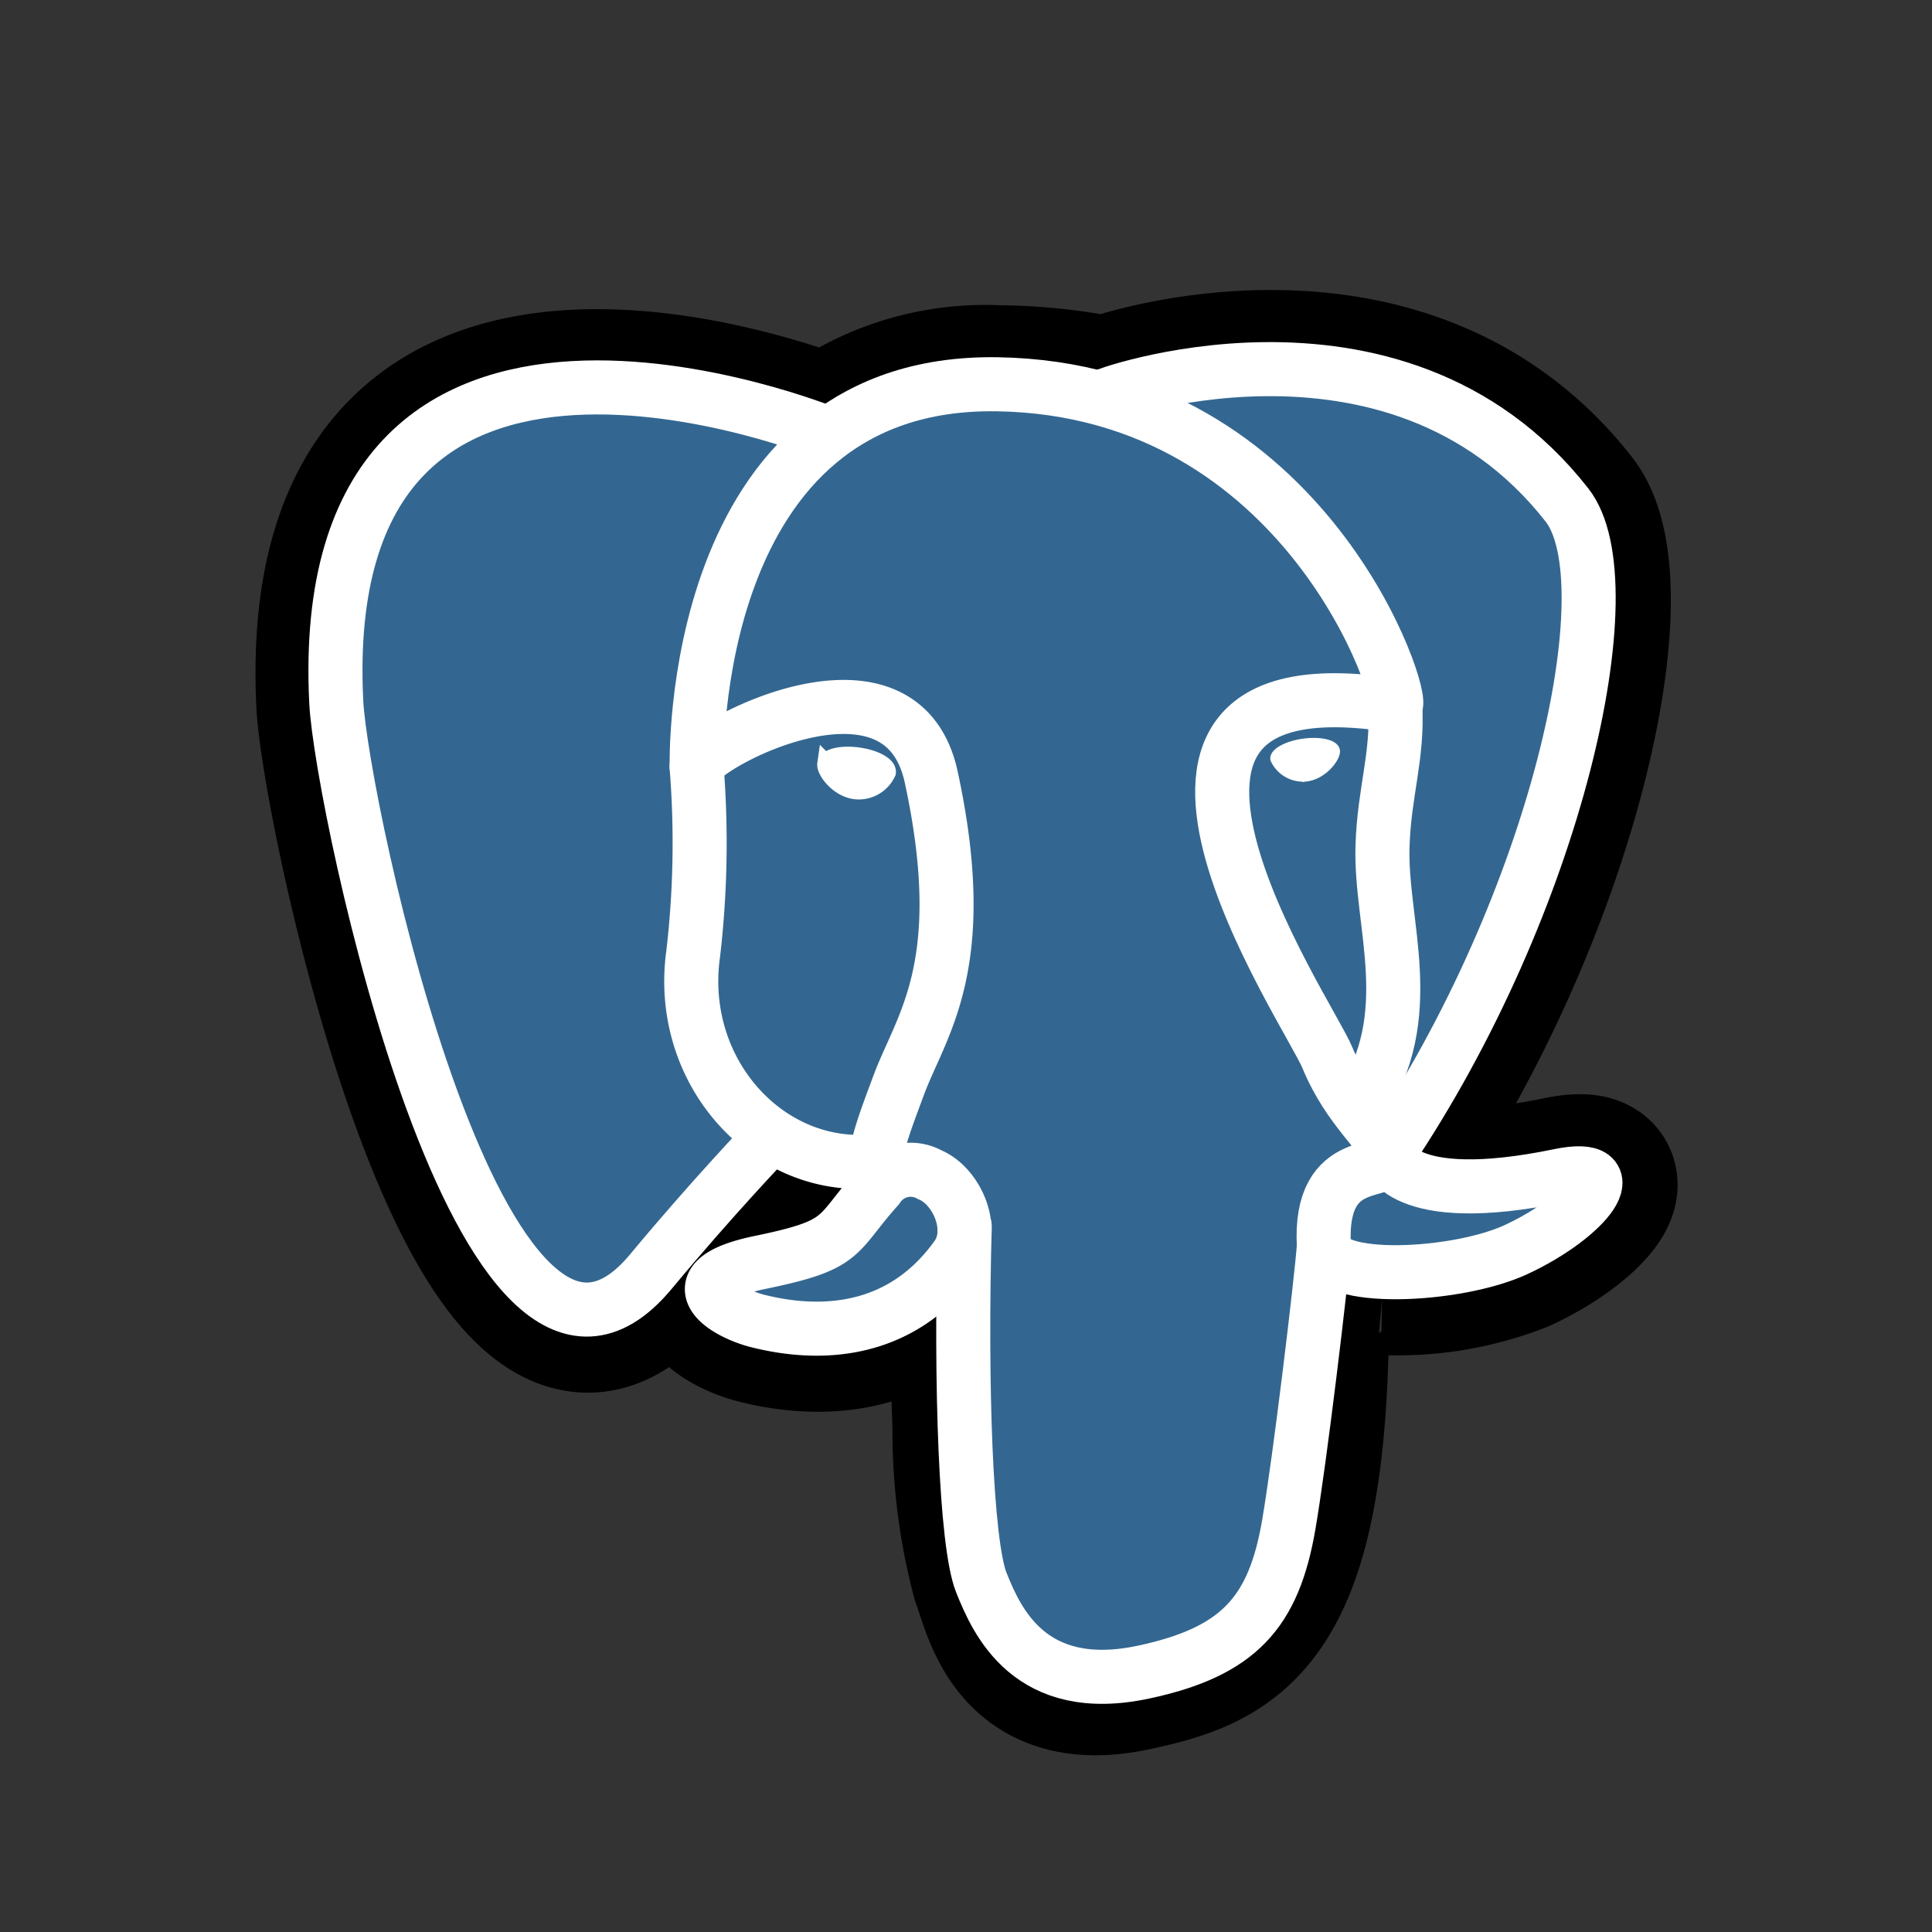
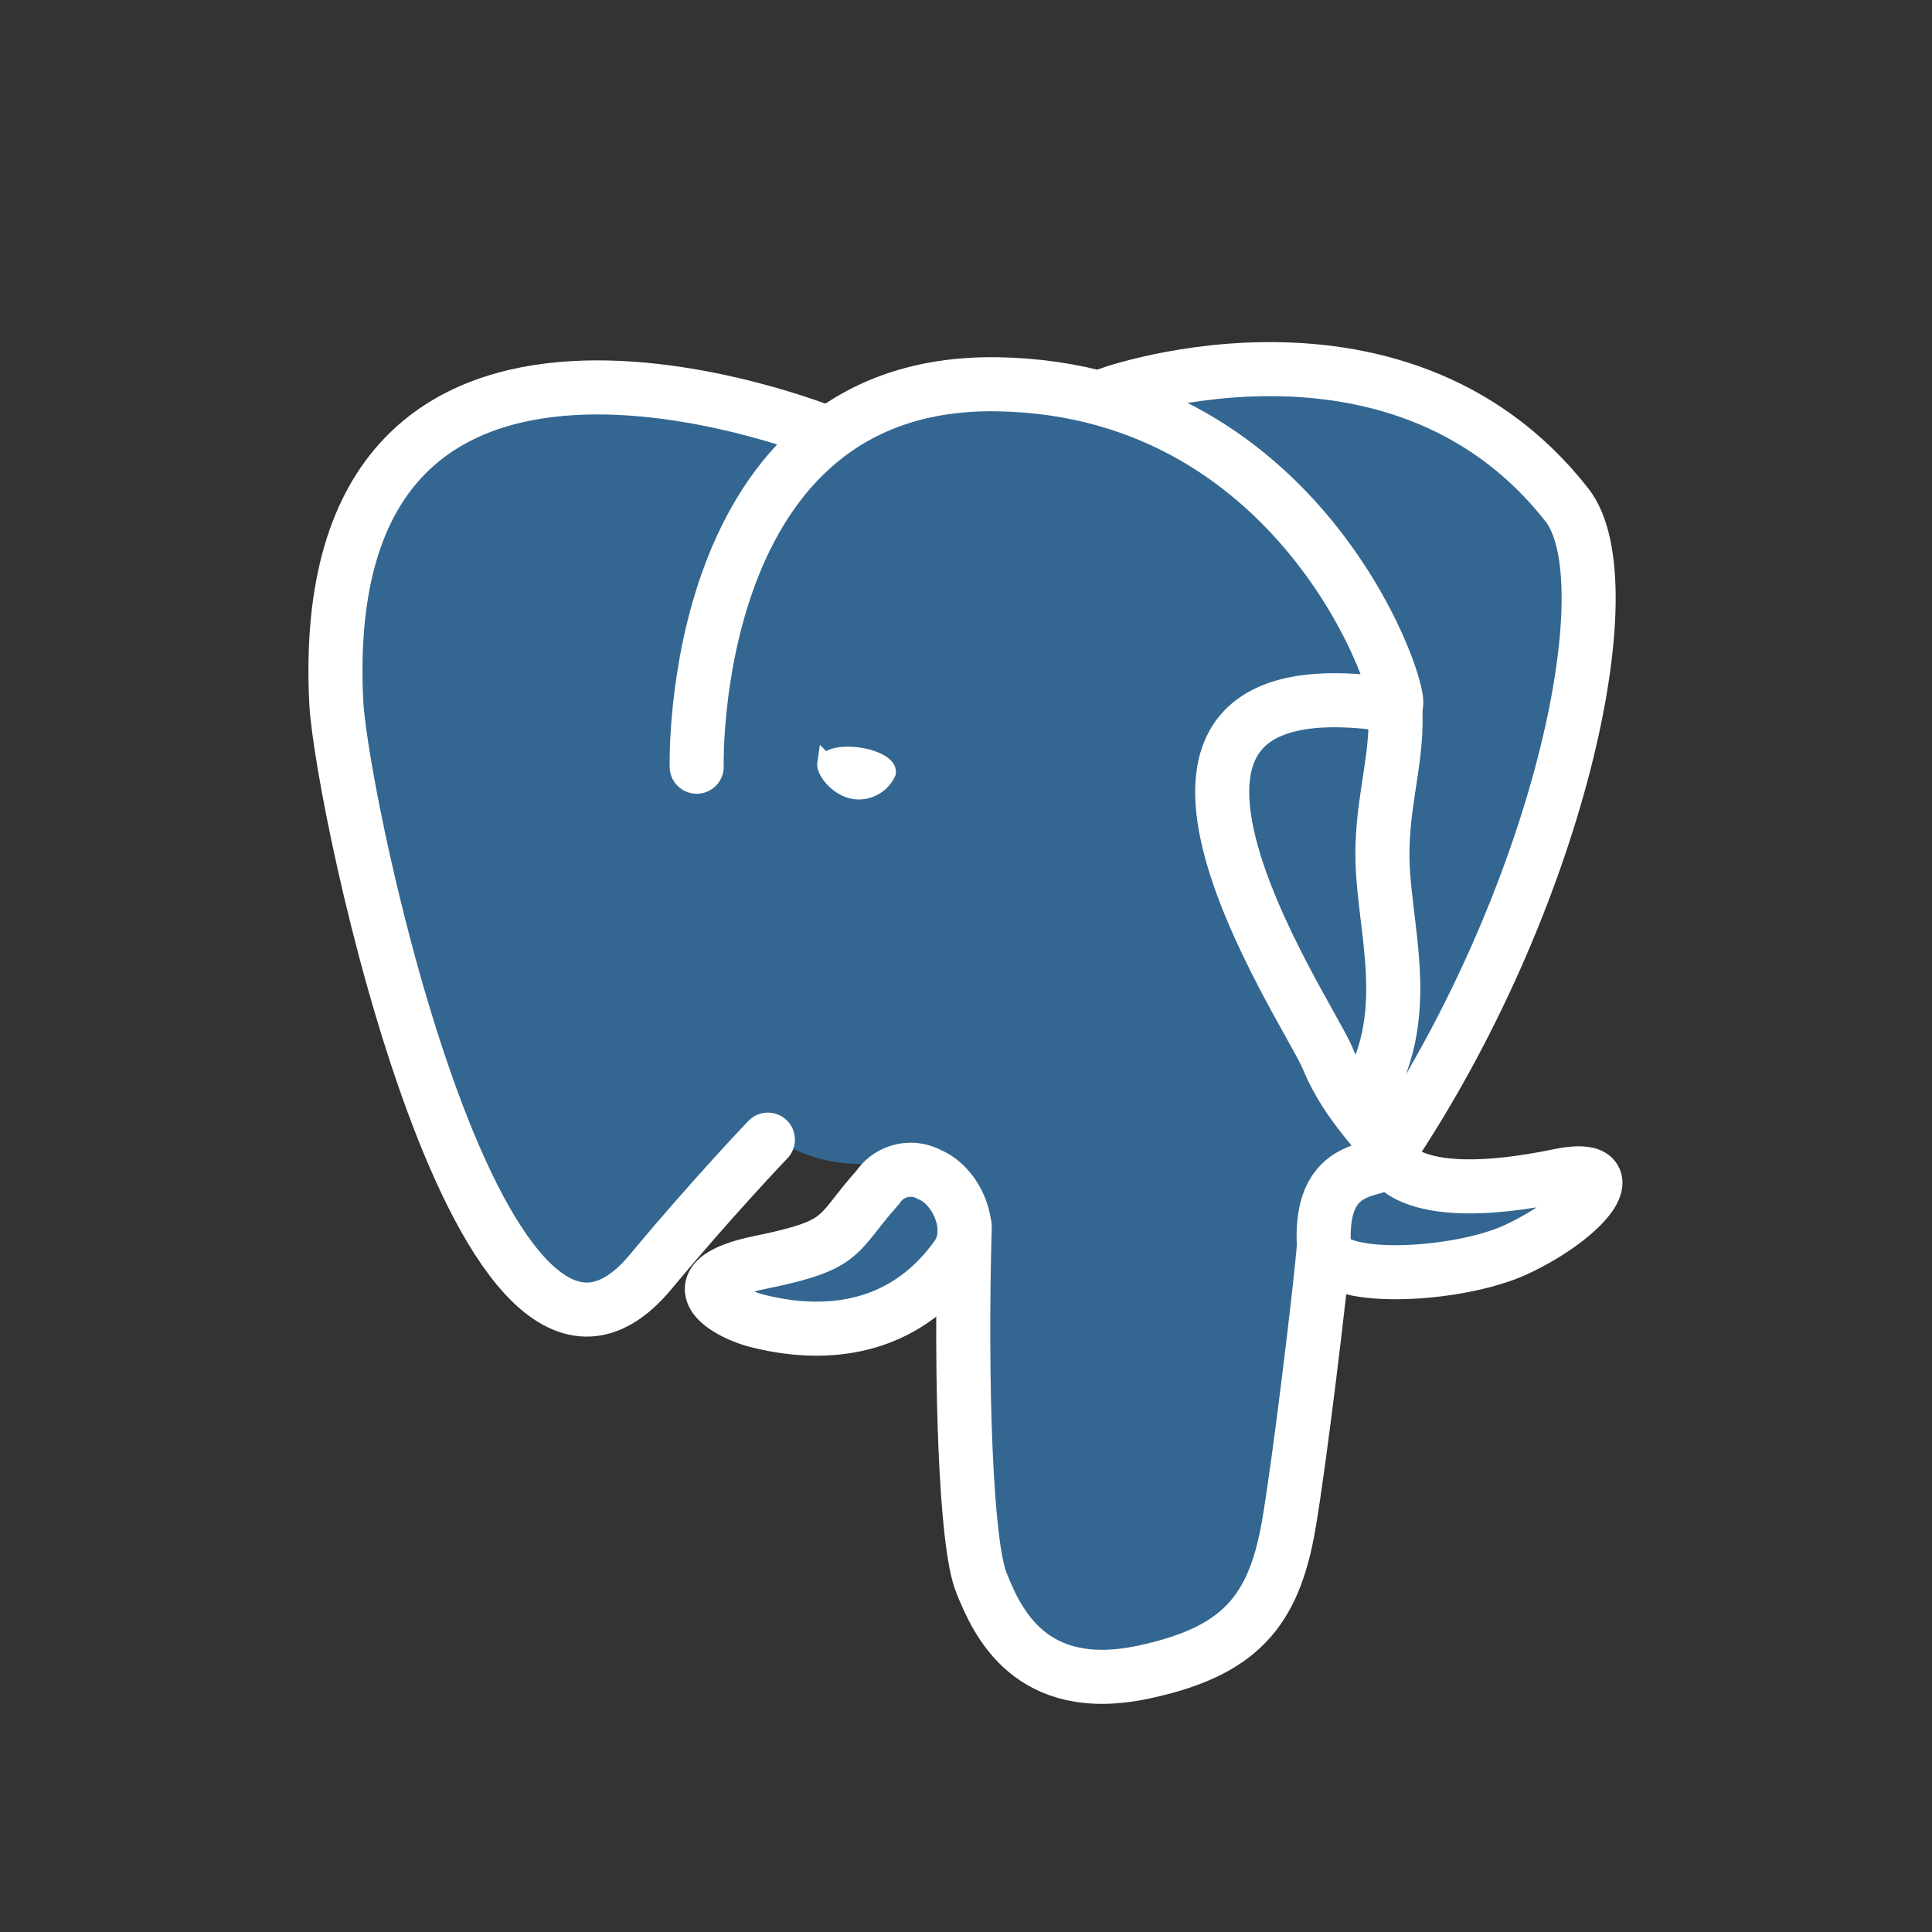
<svg xmlns="http://www.w3.org/2000/svg" width="98" height="98" viewBox="0 0 98 98">
  <rect x="0" y="0" width="98" height="98" fill="#333333" stroke="none" />
  <defs>
    <clipPath id="clip-path">
      <path id="Path_4913" data-name="Path 4913" d="M49,0A49,49,0,1,1,0,49,49,49,0,0,1,49,0Z" transform="translate(8659 9179)" fill="#fff" opacity="0.98" />
    </clipPath>
  </defs>
  <g id="Mask_Group_49" data-name="Mask Group 49" transform="translate(-8659 -9179)" clip-path="url(#clip-path)">
    <g id="PostgreSQL-Logo.wine" transform="translate(8671.871 9193.747)">
-       <path id="Path_4925" data-name="Path 4925" d="M53.475,53.612c.459-3.823.321-4.384,3.169-3.765l.723.064A16.475,16.475,0,0,0,64.1,48.776c3.623-1.681,5.771-4.488,2.2-3.75-8.148,1.681-8.709-1.078-8.709-1.078,8.6-12.767,12.2-28.973,9.1-32.94C58.223.188,43.565,5.3,43.32,5.438l-.078.015a29.032,29.032,0,0,0-5.436-.567A13.428,13.428,0,0,0,29.2,7.462S3.049-3.311,4.265,21.01c.259,5.174,7.416,39.15,15.953,28.888,3.12-3.753,6.135-6.925,6.135-6.925a7.914,7.914,0,0,0,5.17,1.32l.145-.124a5.669,5.669,0,0,0,.058,1.461c-2.2,2.457-1.553,2.889-5.949,3.793-4.448.917-1.835,2.549-.129,2.976,2.069.517,6.854,1.25,10.088-3.276l-.129.516c.863.69.8,4.961.927,8.012a28.833,28.833,0,0,0,.949,7.577c.622,1.678,1.356,6,7.134,4.764,4.829-1.035,8.522-2.524,8.858-16.38" transform="translate(-0.021 -0.036)" stroke="#000" stroke-width="8.227" />
      <path id="Path_4926" data-name="Path 4926" d="M66.3,45.025c-8.149,1.681-8.71-1.078-8.71-1.078,8.6-12.767,12.2-28.974,9.1-32.94C58.224.187,43.565,5.3,43.32,5.437l-.079.014A29.062,29.062,0,0,0,37.8,4.885,13.428,13.428,0,0,0,29.2,7.461S3.048-3.311,4.264,21.01C4.523,26.184,11.68,60.16,20.217,49.9c3.12-3.753,6.135-6.925,6.135-6.925a7.914,7.914,0,0,0,5.169,1.32l.146-.124a5.7,5.7,0,0,0,.058,1.461c-2.2,2.457-1.553,2.889-5.949,3.793-4.449.917-1.835,2.549-.129,2.976,2.069.517,6.854,1.25,10.088-3.276l-.129.516c.862.69,1.467,4.489,1.365,7.933s-.169,5.808.51,7.655,1.356,6,7.135,4.764c4.829-1.035,7.332-3.717,7.68-8.19.247-3.18.806-2.71.841-5.554l.448-1.346c.517-4.311.082-5.7,3.057-5.055l.723.064A16.476,16.476,0,0,0,64.1,48.776c3.622-1.681,5.77-4.488,2.2-3.75Z" transform="translate(-0.021 -0.036)" fill="#336791" />
      <path id="Path_4927" data-name="Path 4927" d="M36.064,47.461c-.224,8.022.056,16.1.841,18.063s2.466,5.782,8.246,4.543c4.829-1.035,6.586-3.039,7.348-7.46.562-3.254,1.644-12.289,1.783-14.14M29.137,7.246S2.969-3.449,4.186,20.873c.259,5.174,7.417,39.151,15.953,28.888,3.12-3.753,5.941-6.7,5.941-6.7M43.271,5.294c-.906.284,14.556-5.652,23.343,5.576,3.1,3.967-.493,20.173-9.1,32.941" transform="translate(0 0)" fill="none" stroke="#fff" stroke-linecap="round" stroke-linejoin="round" stroke-width="2.742" />
      <path id="Path_4928" data-name="Path 4928" d="M64.075,44.086s.561,2.76,8.71,1.078c3.571-.737,1.422,2.069-2.2,3.751-2.972,1.379-9.635,1.733-9.744-.173-.28-4.918,3.507-3.424,3.234-4.656-.247-1.11-1.941-2.2-3.061-4.915C60.036,36.8,47.6,18.62,64.463,21.32c.618-.128-4.4-16.039-20.178-16.3s-15.259,19.4-15.259,19.4" transform="translate(-6.558 -0.275)" fill="none" stroke="#fff" stroke-linecap="round" stroke-linejoin="bevel" stroke-width="2.742" />
      <path id="Path_4929" data-name="Path 4929" d="M38.483,60.031c-2.2,2.457-1.553,2.889-5.949,3.794-4.449.917-1.835,2.549-.129,2.975,2.069.518,6.854,1.25,10.088-3.277.985-1.379-.006-3.578-1.358-4.139a2,2,0,0,0-2.651.647Z" transform="translate(-6.835 -14.539)" fill="none" stroke="#fff" stroke-linecap="round" stroke-linejoin="round" stroke-width="2.742" />
-       <path id="Path_4930" data-name="Path 4930" d="M37.966,51.584c-.222-1.445.475-3.164,1.221-5.175,1.121-3.018,3.709-6.036,1.639-15.608-1.543-7.133-11.891-1.484-11.9-.517a48.549,48.549,0,0,1-.173,9.485c-.836,5.98,3.805,11.038,9.15,10.52" transform="translate(-6.462 -6.135)" fill="none" stroke="#fff" stroke-linecap="round" stroke-linejoin="round" stroke-width="2.742" />
      <path id="Path_4931" data-name="Path 4931" d="M37.953,31.024c-.047.33.6,1.212,1.454,1.33a1.566,1.566,0,0,0,1.62-.9c.046-.33-.6-.694-1.454-.812s-1.575.054-1.619.383Z" transform="translate(-8.912 -7.019)" fill="#fff" stroke="#fff" stroke-width="0.914" />
-       <path id="Path_4932" data-name="Path 4932" d="M71.926,30.109c.046.33-.6,1.212-1.454,1.33a1.568,1.568,0,0,1-1.621-.9c-.045-.33.606-.694,1.455-.812s1.574.054,1.62.384Z" transform="translate(-17.057 -6.778)" fill="#fff" stroke="#fff" stroke-width="0.457" />
      <path id="Path_4933" data-name="Path 4933" d="M76.5,27.155c.14,2.591-.558,4.356-.646,7.114-.13,4.009,1.912,8.6-1.165,13.193" transform="translate(-18.597 -6.11)" fill="none" stroke="#fff" stroke-linecap="round" stroke-linejoin="round" stroke-width="2.742" />
    </g>
  </g>
</svg>